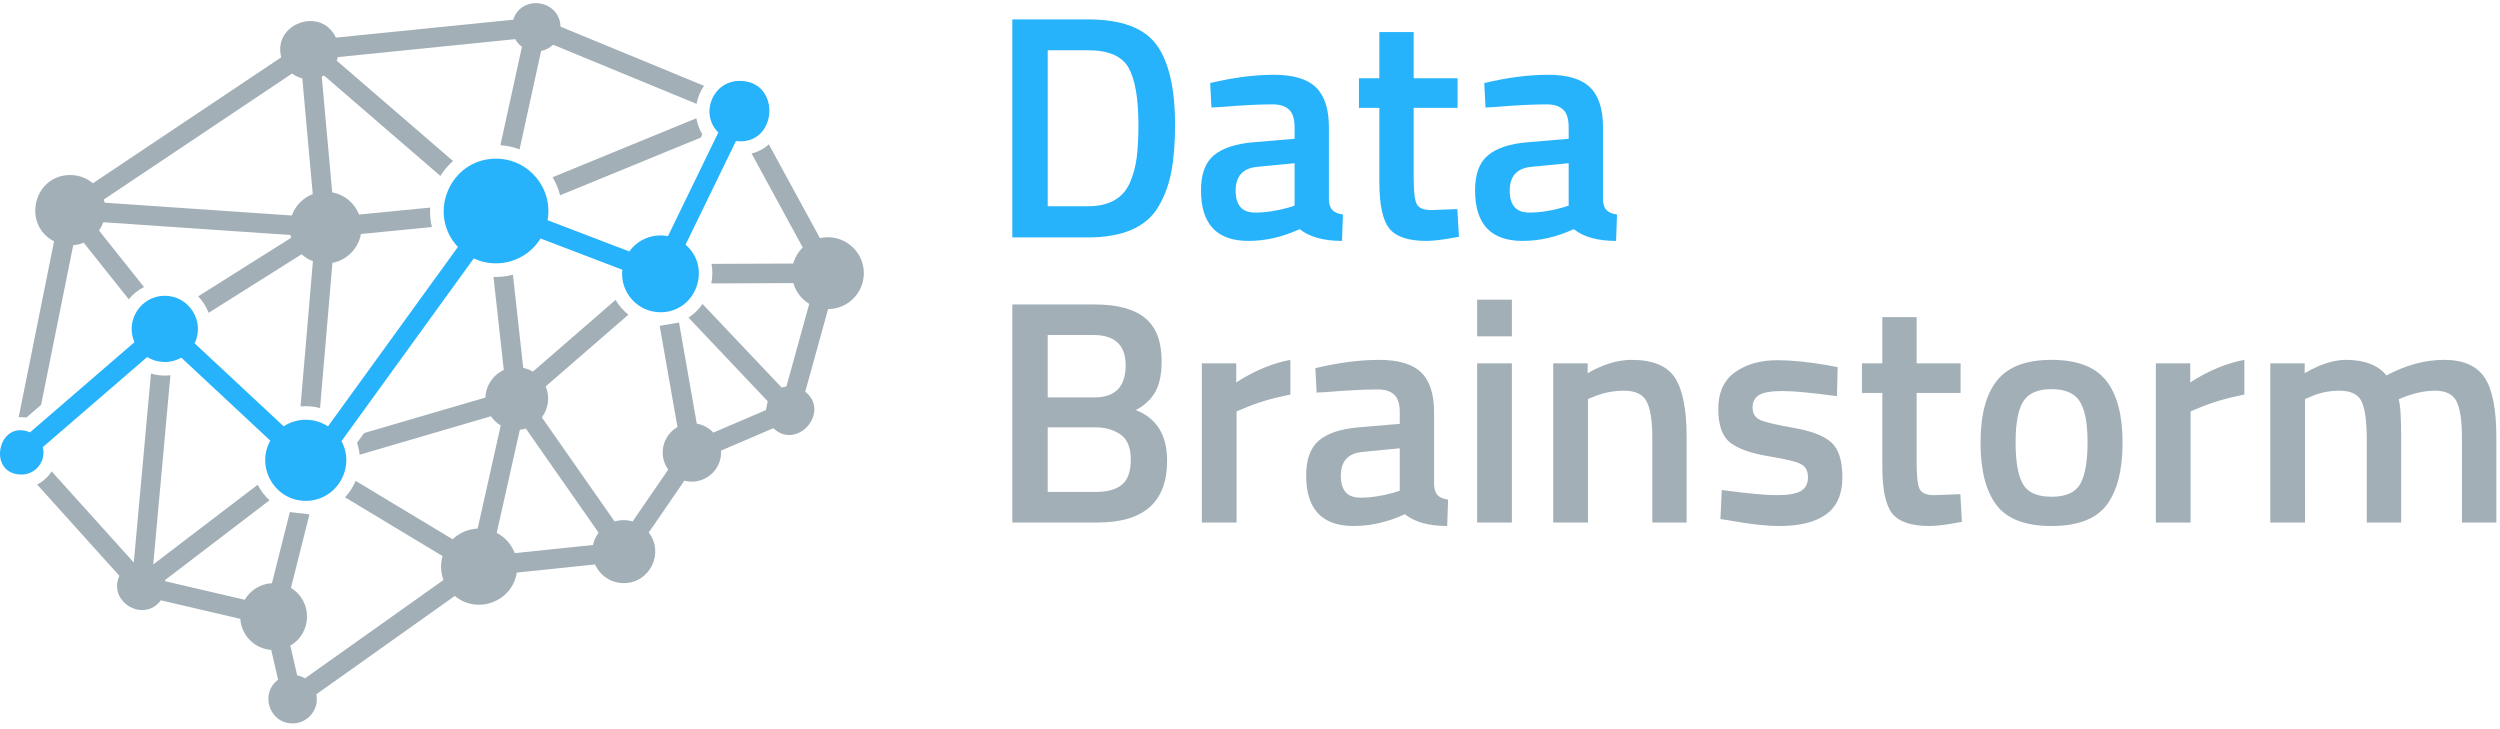
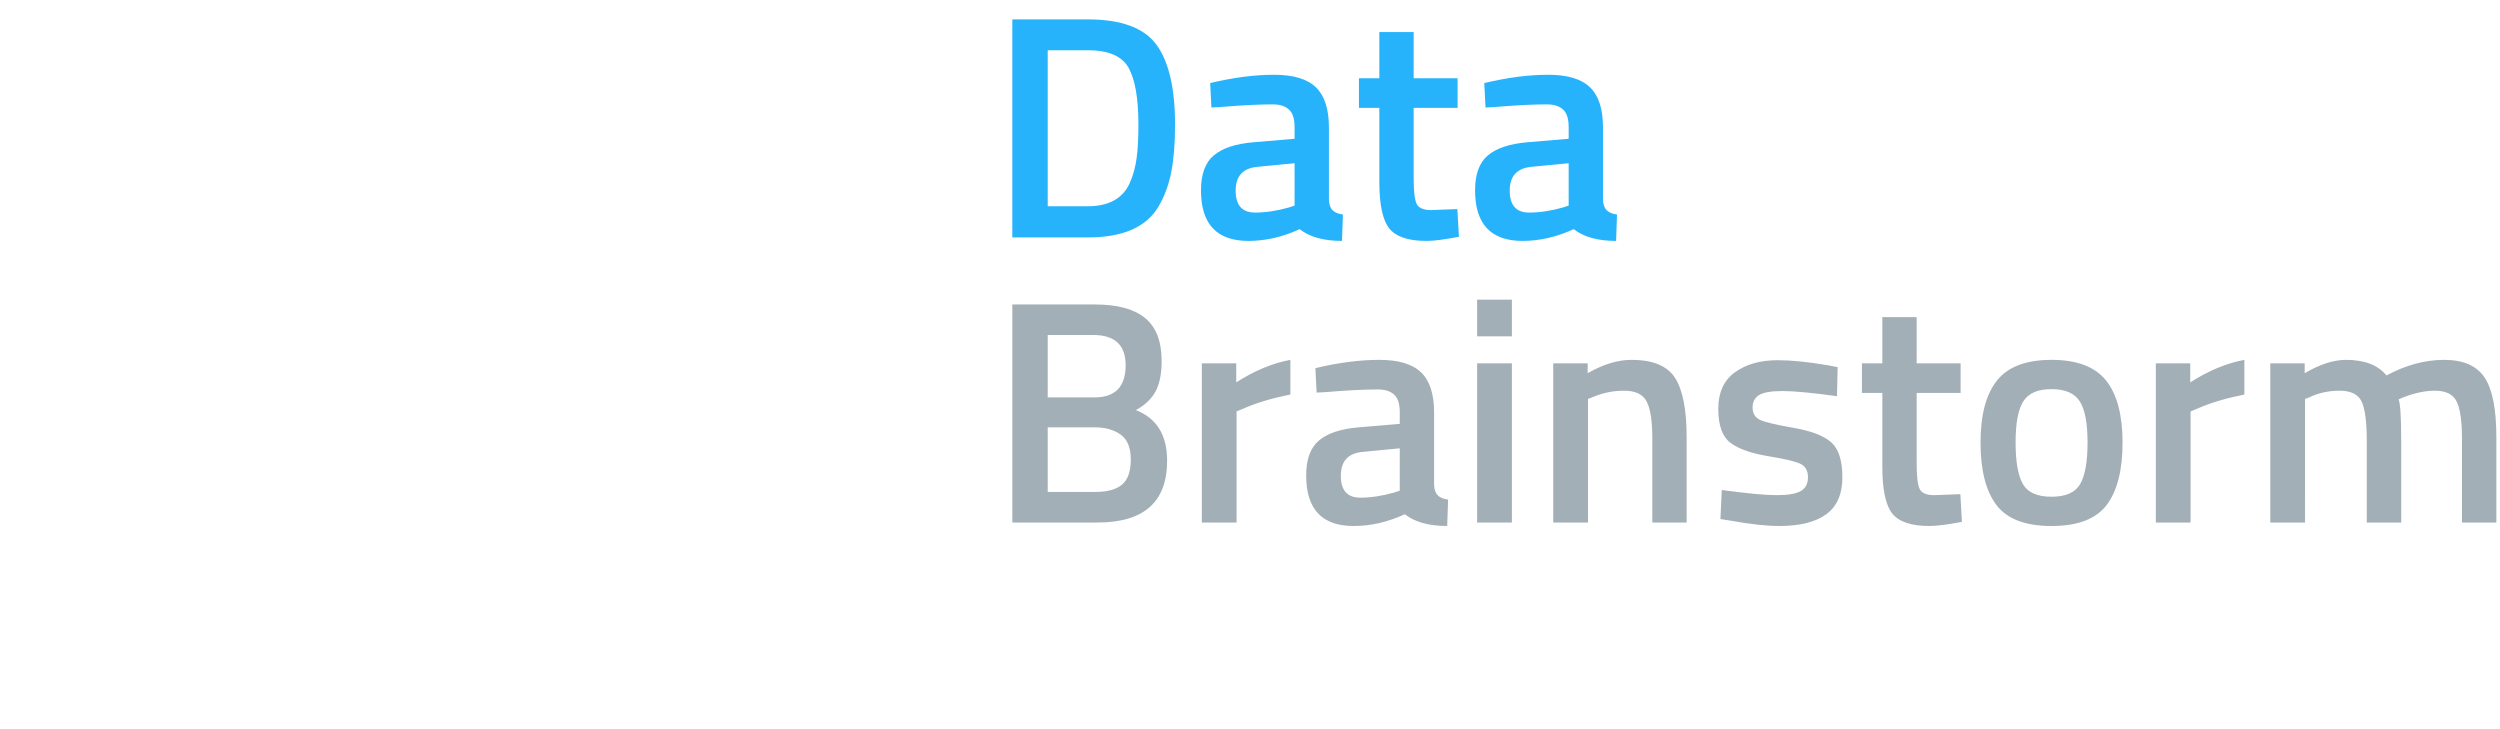
<svg xmlns="http://www.w3.org/2000/svg" version="1.1" id="svg1" width="626.667" height="182.667" viewBox="0 0 626.667 182.667">
  <defs id="defs1">
    <clipPath id="clipPath2">
      <path d="M 0,10 V 1370 H 4399 V 10 Z" transform="translate(0,2.5000001e-5)" id="path2" />
    </clipPath>
    <clipPath id="clipPath4">
-       <path d="M 0,10 V 1370 H 4399 V 10 Z" transform="translate(0,2.5000001e-5)" id="path4" />
-     </clipPath>
+       </clipPath>
  </defs>
  <g id="g1">
-     <path id="path1" d="M 547.461,930.484 194.77,954.582 c -2.071,-5.508 -4.809,-10.738 -8.211,-15.547 L 271.41,832.434 c -11.211,-5.621 -20.98,-13.551 -28.75,-23.082 l -84.961,106.711 c -6.25,-2.571 -12.898,-4.18 -19.687,-4.719 L 77.461,610.445 50.039,586.773 35.23,587.242 101.91,918.602 c -60.582,31.211 -38.98,124.958 30.629,124.958 15.66,0 30.66,-5.47 42.621,-15.5 l 354.879,237.38 c -16.68,63.67 75.473,96.6 103.082,37.07 l 334.149,33.79 c 15.269,48.28 87.81,37.81 89.14,-13.09 l 270.47,-111.52 c -7.11,-10.15 -11.92,-21.84 -14.11,-34.02 l -270.39,111.52 c -6.25,-6.02 -14.06,-10.08 -22.54,-11.84 l -40.621,-185.5 c -11.289,4.33 -23.399,7.07 -36.098,7.89 l 40.629,185.55 c -5.199,3.82 -9.57,8.7 -12.77,14.34 l -334.179,-33.8 c -0.551,-2.31 -1.289,-4.57 -2.153,-6.76 l 219.18,-189.1 c -9.34,-8.2 -17.348,-17.7 -23.828,-28.12 l -219.41,189.29 c -1.371,-0.74 -2.781,-1.48 -4.18,-2.15 l 19.719,-218.04 c 22.93,-4.26 42.109,-20.157 50.59,-41.876 l 134.101,13.09 c -0.781,-12.191 0.231,-24.57 3.239,-36.68 L 680.27,932.434 c -4.918,-27.422 -26.36,-49.18 -53.711,-54.411 l -23.36,-273.71 c -11.988,3.281 -24.488,4.289 -36.789,3.121 l 23.36,273.711 c -7.86,2.968 -15.079,7.418 -21.329,13.046 L 393.16,783.805 c -4.332,11.597 -11.051,22.218 -19.64,31.129 l 175.269,110.39 c -0.551,1.719 -0.98,3.438 -1.328,5.16 m 997.889,-5.82 c 41.95,9.57 82.74,-22.582 82.74,-66.101 0,-37.34 -30.32,-67.54 -67.39,-67.688 l -43.04,-155.633 c 48.12,-38.429 -15.63,-111.32 -60.12,-68.82 l -98.63,-42.227 c 2.38,-37.312 -32.93,-66.332 -69.11,-56.683 l -67.07,-97.699 c 29.61,-38.43 2.27,-95.391 -47.14,-95.391 -23.52,0 -44.69,13.91 -54.18,35.203 L 973.98,294.273 C 965.512,239.504 899.691,214.742 857.148,250.242 L 596.172,64.894 c 5.816,-28.043 -15.781,-54.883 -44.723,-54.883 -44.179,0 -62.109,56.602 -27.308,82.301 l -12.93,56.211 c -31.289,2.192 -56.211,27.27 -58.359,58.559 L 303.199,242.043 C 271.09,198.723 202.621,239.152 225,288.215 L 69.922,460.285 c 11.328,5.59 20.738,14.258 27.348,24.809 l 154.879,-171.879 32.383,356.25 c 11.84,-3.672 24.379,-4.801 36.641,-3.32 L 288.789,309.582 485.66,459.852 c 5.629,-10.969 13.168,-20.969 22.27,-29.368 L 311.129,280.242 c 0.16,-0.777 0.32,-1.519 0.473,-2.301 L 461.25,243.023 c 10.699,18.399 30,30.149 51.289,31.25 l 33.75,134.059 36.949,-4.258 -34.918,-138.789 c 40.942,-24.652 40.309,-84.722 -1.129,-108.551 l 12.887,-56.171 c 5.192,-0.981 10.192,-2.891 14.762,-5.629 L 835.82,280.285 c -5.39,14.379 -6.019,30.387 -1.718,45.156 L 650.309,436.102 c 8.441,9.101 15.242,19.652 20,31.062 L 853.121,357.043 c 12.738,12.309 29.457,19.449 47.109,20.121 l 43.52,194.371 c -7.301,4.379 -13.629,10.278 -18.48,17.348 L 677.809,516.422 c -0.739,7.5 -2.34,15 -4.918,22.422 l 13.359,18.398 228.672,66.953 c 0.668,22.418 14.219,42.657 34.566,51.907 l -19.41,175.433 c 12.383,-0.472 24.762,0.938 36.641,4.098 l 19.41,-175.5 c 6.449,-1.328 12.582,-3.711 18.211,-7.11 l 155.82,135.192 c 6.25,-10.703 14.45,-20.152 24.14,-27.813 L 1028.48,645.203 c 8.12,-19.328 5.39,-41.601 -7.23,-58.39 l 137.15,-196.25 c 11.01,3.359 22.89,3.39 33.94,0.152 l 67.11,97.699 c -19.25,26.481 -11.05,64.02 17.39,80.149 l -33.52,190.75 36.41,6.25 33.47,-190.59 c 12,-2.028 22.93,-8.008 31.18,-16.91 l 99.1,42.46 3.43,16.68 -149.21,157.539 c 10.46,6.871 19.33,15.66 26.36,25.742 l 149.3,-157.621 c 2.81,1.059 5.78,1.762 8.79,2.192 l 43.05,155.617 c -14.54,8.832 -25.28,22.851 -29.97,39.223 l -154.64,-0.622 c 2.42,12.071 2.65,24.571 0.43,36.829 l 154.06,0.632 c 3.16,11.52 9.37,21.95 17.93,30.27 l -96.53,177.186 c 13.05,3.2 23.91,9.26 32.62,17.11 z M 1320.7,1114.11 1055.59,1005.36 c -2.97,12.07 -7.78,23.56 -14.07,34.06 l 270.94,111.14 c 1.6,-10.39 5.31,-20.63 11.33,-30.16 z M 195.66,997.395 c 0.59,-1.954 1.18,-3.981 1.61,-5.973 l 352.691,-24.149 c 6.68,18.559 21.129,33.317 39.488,40.357 l -19.719,218.04 c -6.96,1.76 -13.48,4.89 -19.218,9.18 z m 921.96,-651.09 c 1.79,8.398 5.43,16.289 10.58,23.16 l -137.11,196.25 c -3.711,-1.09 -7.539,-1.832 -11.36,-2.223 l -43.558,-194.34 c 15.59,-8.129 27.738,-21.757 33.988,-38.199 z" style="fill:#a2afb6;fill-opacity:1;fill-rule:evenodd;stroke:none" transform="matrix(0.133,0,0,-0.133,0,182.667)" clip-path="url(#clipPath2)" />
    <path id="path3" d="m 56.602,558.602 196.796,169.89 c -17.968,40.86 12.071,87.5 57.223,87.5 46.059,0 76.141,-48.719 56.219,-89.648 l 167.769,-156.41 c 25.391,16.558 58.282,16.488 83.551,-0.121 l 244.891,338.21 c -58.832,62.18 -14.731,166.357 71.789,166.357 61.64,0 107.89,-55.82 97.15,-116.005 l 154.06,-58.871 c 16.53,23.09 44.97,34.34 72.86,28.871 l 94.92,195.345 c -35.59,35.12 -10.67,97.27 40.15,97.27 79.69,0 71.72,-123.2 -6.99,-113.4 l -94.92,-195.348 c 50.31,-43.051 19.88,-127.347 -47.23,-127.347 -43.16,0 -76.56,37.617 -71.99,80.16 l -154.02,58.867 C 992.5,881.305 938.281,865.094 892.93,886.383 L 643.629,542.043 c 27.152,-50.352 -9.68,-112.578 -67.34,-112.578 -58.199,0 -94.879,63.207 -66.84,113.519 L 341.68,699.383 c -19.879,-11.442 -44.692,-10.969 -64.18,1.25 L 80.66,530.715 c 6.68,-25.863 -13,-51.641 -40.109,-51.641 -66.102,0 -44.691,105.16 16.051,79.528" style="fill:#26b3fc;fill-opacity:1;fill-rule:evenodd;stroke:none" transform="matrix(0.133,0,0,-0.133,0,182.667)" clip-path="url(#clipPath4)" />
    <path id="path5" d="m 2050.12,925.949 h -142.19 v 410.941 h 142.19 c 63.2,0 106.44,-16.02 129.68,-47.97 23.21,-31.99 34.85,-82.19 34.85,-150.63 0,-34.8 -2.35,-64.29 -7.03,-88.43 -4.61,-24.18 -12.66,-46.1 -24.22,-65.79 -22.81,-38.75 -67.27,-58.121 -133.28,-58.121 z m 95.47,212.341 c 0,49.69 -6.21,85.51 -18.6,107.5 -12.42,21.96 -38.04,32.97 -76.87,32.97 h -75.47 V 984.699 h 75.47 c 39.68,0 66.09,14.61 79.22,43.911 6.44,14.76 10.78,30.54 12.96,47.34 2.19,16.76 3.29,37.54 3.29,62.34 z m 359.02,-4.68 V 996.73 c 0.39,-8.75 2.69,-15.269 6.87,-19.531 4.26,-4.179 10.79,-6.879 19.54,-8.129 l -1.72,-49.679 c -34.5,0 -61.1,7.379 -79.85,22.179 -31.99,-14.8 -64.18,-22.179 -96.56,-22.179 -59.61,0 -89.37,31.757 -89.37,95.309 0,30.39 8.04,52.38 24.21,65.94 16.25,13.63 41.14,21.87 74.69,24.68 l 77.5,6.57 v 21.72 c 0,15.93 -3.55,27.07 -10.62,33.43 -7,6.45 -17.27,9.69 -30.78,9.69 -25.63,0 -57.66,-1.64 -96.1,-4.84 l -19.22,-1.1 -2.34,46.1 c 43.52,10.39 83.59,15.62 120.16,15.62 36.64,0 63.04,-7.93 79.21,-23.75 16.25,-15.74 24.38,-40.78 24.38,-75.15 z m -134.38,-74.54 c -27.61,-2.42 -41.4,-17.42 -41.4,-45 0,-27.5 12.19,-41.25 36.56,-41.25 20,0 41.17,3.168 63.59,9.539 l 10.94,3.59 v 79.841 z m 376.92,111.1 h -82.81 v -132.03 c 0,-24.38 1.79,-40.589 5.46,-48.601 3.64,-8.039 12.86,-12.027 27.66,-12.027 l 49.22,1.879 2.97,-52.192 c -26.88,-5.199 -47.31,-7.808 -61.25,-7.808 -33.99,0 -57.27,7.73 -69.85,23.281 -12.61,15.617 -18.9,45.039 -18.9,88.278 v 139.22 h -38.44 v 55.78 h 38.44 v 87.03 h 64.69 v -87.03 h 82.81 z m 274.02,-36.56 V 996.73 c 0.39,-8.75 2.7,-15.269 6.88,-19.531 4.25,-4.179 10.78,-6.879 19.53,-8.129 l -1.72,-49.679 c -34.49,0 -61.09,7.379 -79.84,22.179 -32,-14.8 -64.18,-22.179 -96.57,-22.179 -59.61,0 -89.37,31.757 -89.37,95.309 0,30.39 8.04,52.38 24.22,65.94 16.25,13.63 41.13,21.87 74.68,24.68 l 77.5,6.57 v 21.72 c 0,15.93 -3.55,27.07 -10.62,33.43 -6.99,6.45 -17.27,9.69 -30.78,9.69 -25.63,0 -57.66,-1.64 -96.1,-4.84 l -19.21,-1.1 -2.35,46.1 c 43.52,10.39 83.6,15.62 120.16,15.62 36.64,0 63.04,-7.93 79.22,-23.75 16.25,-15.74 24.37,-40.78 24.37,-75.15 z m -134.37,-74.54 c -27.62,-2.42 -41.41,-17.42 -41.41,-45 0,-27.5 12.19,-41.25 36.56,-41.25 20,0 41.17,3.168 63.6,9.539 l 10.93,3.59 v 79.841 z" style="fill:#26b3fc;fill-opacity:1;fill-rule:nonzero;stroke:none" transform="matrix(0.133,0,0,-0.133,0,182.667)" />
    <path id="path6" d="m 1907.93,799.578 h 156.09 c 41.96,0 73.32,-8.508 94.07,-25.469 20.82,-16.988 31.25,-44.058 31.25,-81.25 0,-24.371 -3.91,-43.589 -11.72,-57.648 -7.74,-13.992 -20,-25.551 -36.88,-34.691 39.26,-15.231 58.91,-47.032 58.91,-95.469 0,-77.621 -43.67,-116.403 -130.94,-116.403 H 1907.93 Z M 2064.02,568.02 h -89.37 V 446.301 h 90.47 c 22.07,0 38.59,4.57 49.53,13.75 11.01,9.14 16.56,24.918 16.56,47.347 0,22.383 -6.41,38.043 -19.22,47.032 -12.81,9.058 -28.83,13.59 -47.97,13.59 z m -3.59,174.058 h -85.78 V 624.43 h 88.12 c 39.14,0 58.75,20.191 58.75,60.621 0,38.008 -20.39,57.027 -61.09,57.027 z m 204.69,-353.43 v 300 h 64.84 v -35.937 c 34.06,21.949 68.05,36.129 102.03,42.5 v -65.313 c -34.37,-6.878 -63.83,-15.707 -88.28,-26.41 l -13.12,-5.468 V 388.648 Z m 437.73,207.653 V 459.43 c 0.39,-8.75 2.7,-15.282 6.88,-19.532 4.25,-4.179 10.78,-6.878 19.53,-8.128 l -1.72,-49.692 c -34.49,0 -61.09,7.391 -79.84,22.192 -32,-14.801 -64.18,-22.192 -96.57,-22.192 -59.61,0 -89.37,31.762 -89.37,95.32 0,30.391 8.04,52.383 24.22,65.93 16.25,13.641 41.13,21.883 74.68,24.692 l 77.5,6.558 v 21.723 c 0,15.937 -3.55,27.07 -10.62,33.437 -6.99,6.442 -17.27,9.692 -30.78,9.692 -25.63,0 -57.66,-1.641 -96.1,-4.852 l -19.21,-1.09 -2.35,46.09 c 43.52,10.391 83.6,15.633 120.16,15.633 36.64,0 63.04,-7.93 79.22,-23.75 16.25,-15.742 24.37,-40.781 24.37,-75.16 z M 2568.48,521.77 c -27.62,-2.418 -41.41,-17.418 -41.41,-45 0,-27.5 12.19,-41.25 36.56,-41.25 20,0 41.17,3.16 63.6,9.531 l 10.93,3.597 v 79.84 z m 215.5,-133.122 v 300 h 65.47 v -300 z m 0,350.93 v 69.07 h 65.47 v -69.07 z m 208.91,-350.93 h -65.47 v 300 h 64.85 v -18.597 c 29.14,16.758 56.75,25.16 82.81,25.16 40,0 67.26,-11.332 81.87,-33.91 14.57,-22.621 21.88,-59.922 21.88,-111.871 V 388.648 h -64.69 v 159.063 c 0,32.379 -3.55,55.348 -10.62,68.898 -7,13.641 -21.25,20.469 -42.82,20.469 -20.43,0 -40,-4.019 -58.75,-12.027 l -9.06,-3.59 z m 469.3,238.122 c -47.19,6.449 -81.41,9.691 -102.66,9.691 -21.17,0 -35.86,-2.5 -44.06,-7.5 -8.24,-5 -12.35,-12.93 -12.35,-23.75 0,-10.742 4.46,-18.359 13.44,-22.813 9.06,-4.378 30.24,-9.5 63.6,-15.32 33.43,-5.738 57.11,-14.797 71.09,-27.18 14.06,-12.429 21.09,-34.457 21.09,-66.097 0,-31.563 -10.11,-54.762 -30.31,-69.531 -20.23,-14.801 -49.69,-22.192 -88.44,-22.192 -24.37,0 -55.15,3.402 -92.34,10.16 l -18.75,2.973 2.5,54.687 c 48.01,-6.488 82.58,-9.687 103.75,-9.687 21.25,0 36.33,2.578 45.31,7.809 8.95,5.199 13.44,13.789 13.44,25.781 0,11.949 -4.34,20.238 -12.97,24.847 -8.55,4.68 -29.14,9.68 -61.72,15 -32.61,5.391 -56.52,13.903 -71.72,25.461 -15.11,11.641 -22.65,32.891 -22.65,63.75 0,30.821 10.47,53.789 31.4,68.911 21.02,15.199 47.97,22.808 80.78,22.808 25.51,0 56.92,-3.199 94.22,-9.527 l 18.6,-3.59 z m 232.97,6.089 h -82.82 V 500.828 c 0,-24.367 1.8,-40.578 5.47,-48.59 3.64,-8.047 12.85,-12.027 27.66,-12.027 l 49.22,1.867 2.97,-52.18 c -26.88,-5.199 -47.31,-7.82 -61.25,-7.82 -33.99,0 -57.27,7.742 -69.85,23.281 -12.61,15.629 -18.9,45.039 -18.9,88.289 v 139.211 h -38.44 v 55.789 h 38.44 v 87.032 h 64.68 v -87.032 h 82.82 z m 68.51,23.289 c 20.63,26.012 54.88,39.063 102.81,39.063 48.01,0 82.35,-13.051 102.97,-39.063 20.63,-25.937 30.94,-64.929 30.94,-116.878 0,-51.989 -10,-91.211 -30,-117.661 -20,-26.359 -54.65,-39.531 -103.91,-39.531 -49.18,0 -83.75,13.172 -103.75,39.531 -20,26.45 -30,65.672 -30,117.661 0,51.949 10.32,90.941 30.94,116.878 z m 48.91,-195 c 9.14,-15.937 27.11,-23.91 53.9,-23.91 26.88,0 44.89,7.973 54.07,23.91 9.25,16.012 13.9,42.223 13.9,78.59 0,36.442 -4.96,62.262 -14.84,77.5 -9.81,15.192 -27.5,22.813 -53.13,22.813 -25.54,0 -43.2,-7.621 -52.96,-22.813 -9.81,-15.238 -14.69,-41.058 -14.69,-77.5 0,-36.367 4.57,-62.578 13.75,-78.59 z m 250.54,-72.5 v 300 h 64.85 v -35.937 c 34.06,21.949 68.05,36.129 102.03,42.5 v -65.313 c -34.38,-6.878 -63.83,-15.707 -88.28,-26.41 l -13.13,-5.468 V 388.648 Z m 281.18,0 h -65.47 v 300 h 64.84 v -18.597 c 28.44,16.758 54.42,25.16 77.97,25.16 34.77,0 60.2,-9.813 76.25,-29.383 36.33,19.57 72.54,29.383 108.59,29.383 36.02,0 61.45,-11.102 76.25,-33.281 14.77,-22.192 22.19,-59.692 22.19,-112.5 V 388.648 h -64.84 v 159.063 c 0,32.379 -3.36,55.348 -10,68.898 -6.56,13.641 -20.24,20.469 -40.94,20.469 -18.05,0 -37.46,-4.019 -58.28,-12.027 l -10.16,-4.223 c 3.21,-8.039 4.85,-33.59 4.85,-76.719 V 388.648 h -64.85 v 154.211 c 0,35.629 -3.24,60.2 -9.68,73.75 -6.37,13.641 -20.32,20.469 -41.88,20.469 -20,0 -38.59,-4.019 -55.78,-12.027 l -9.06,-3.59 z" style="fill:#a2afb6;fill-opacity:1;fill-rule:nonzero;stroke:none" transform="matrix(0.133,0,0,-0.133,0,182.667)" />
  </g>
</svg>